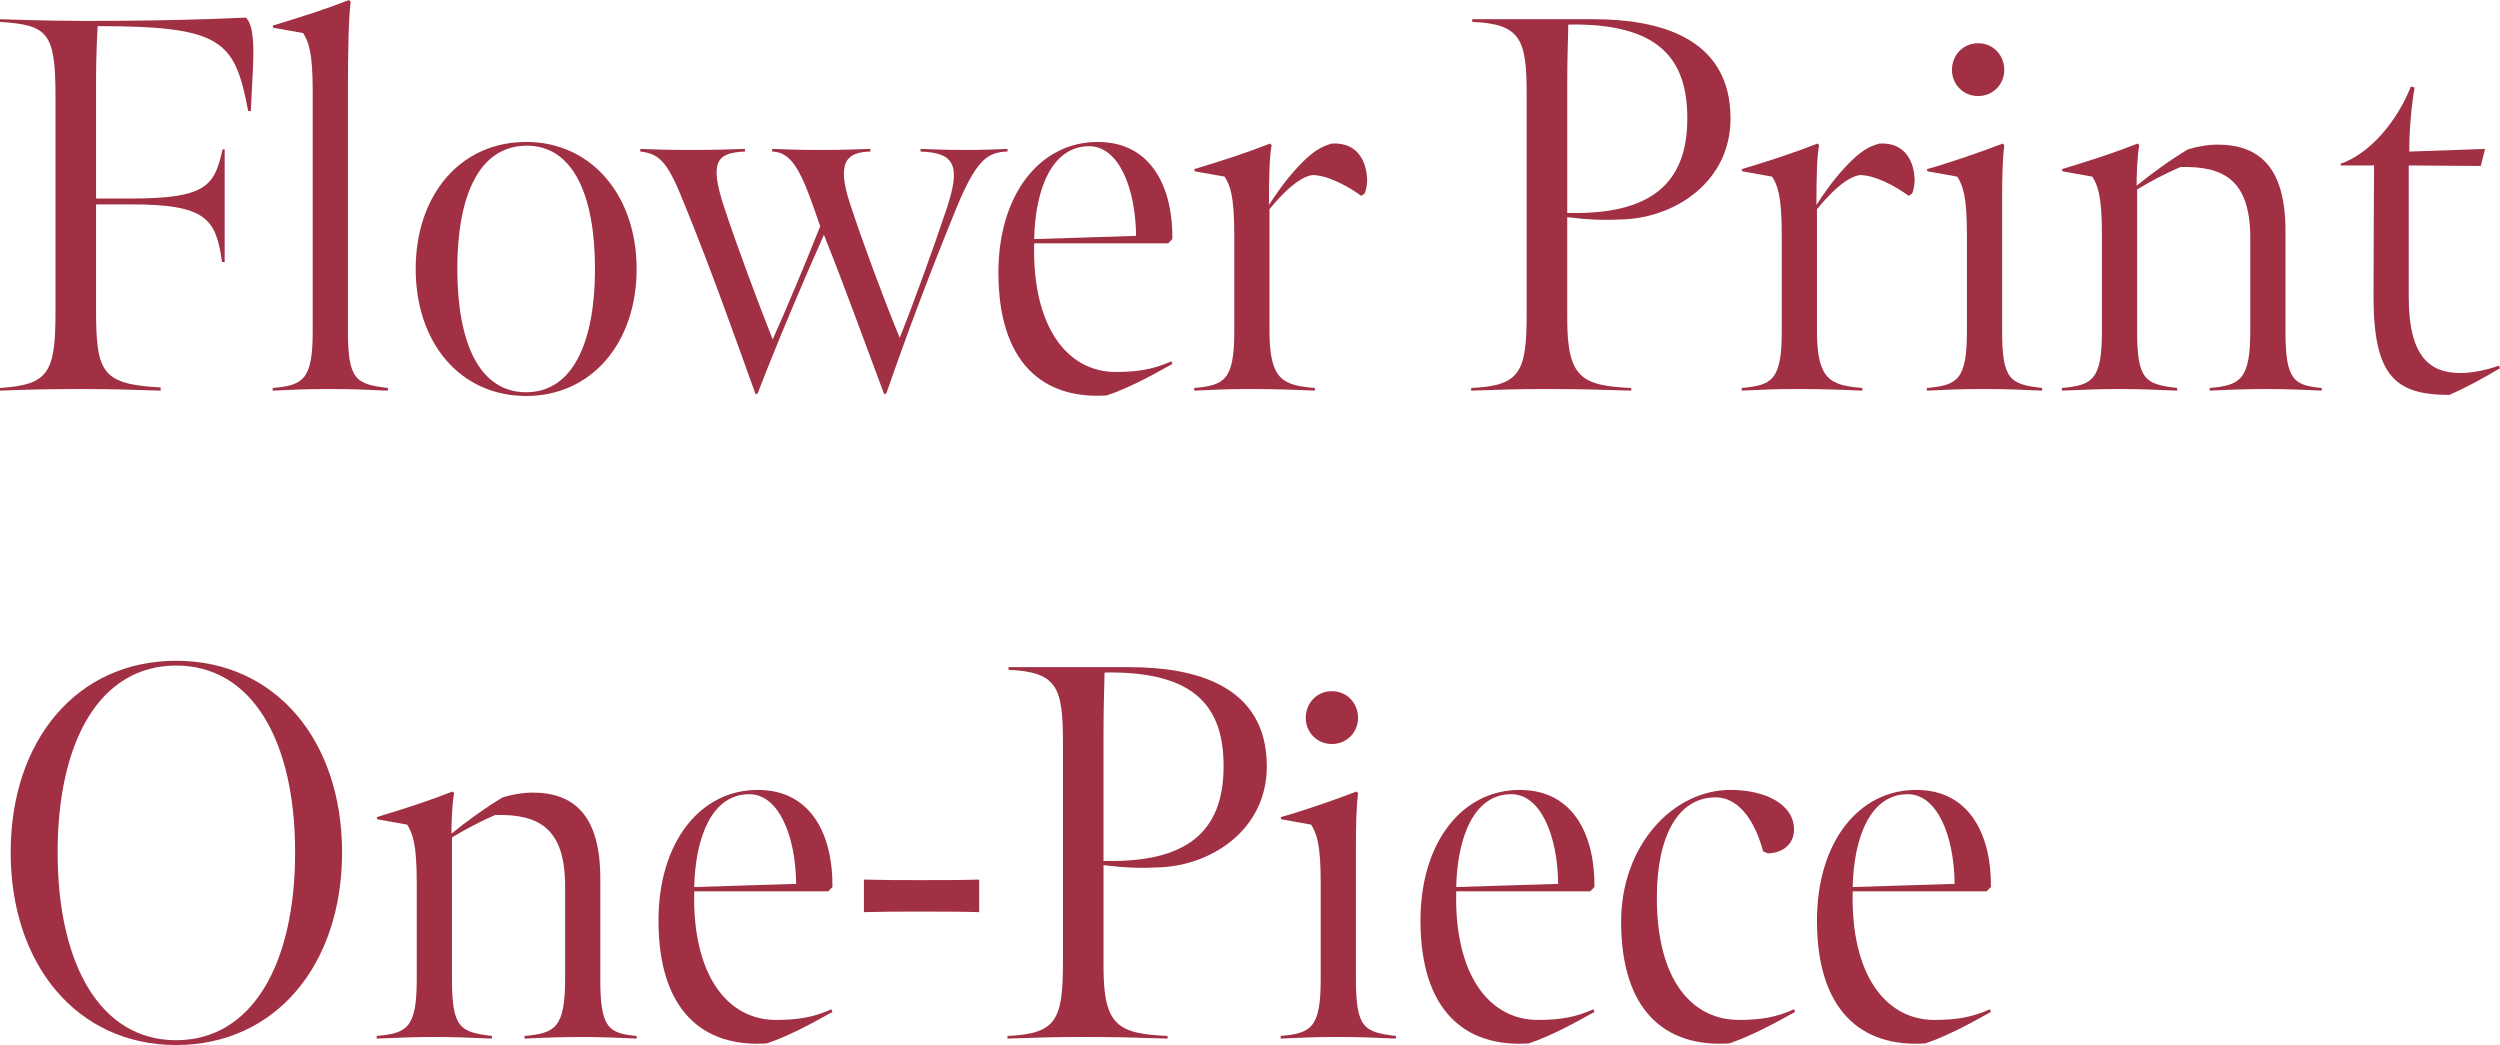
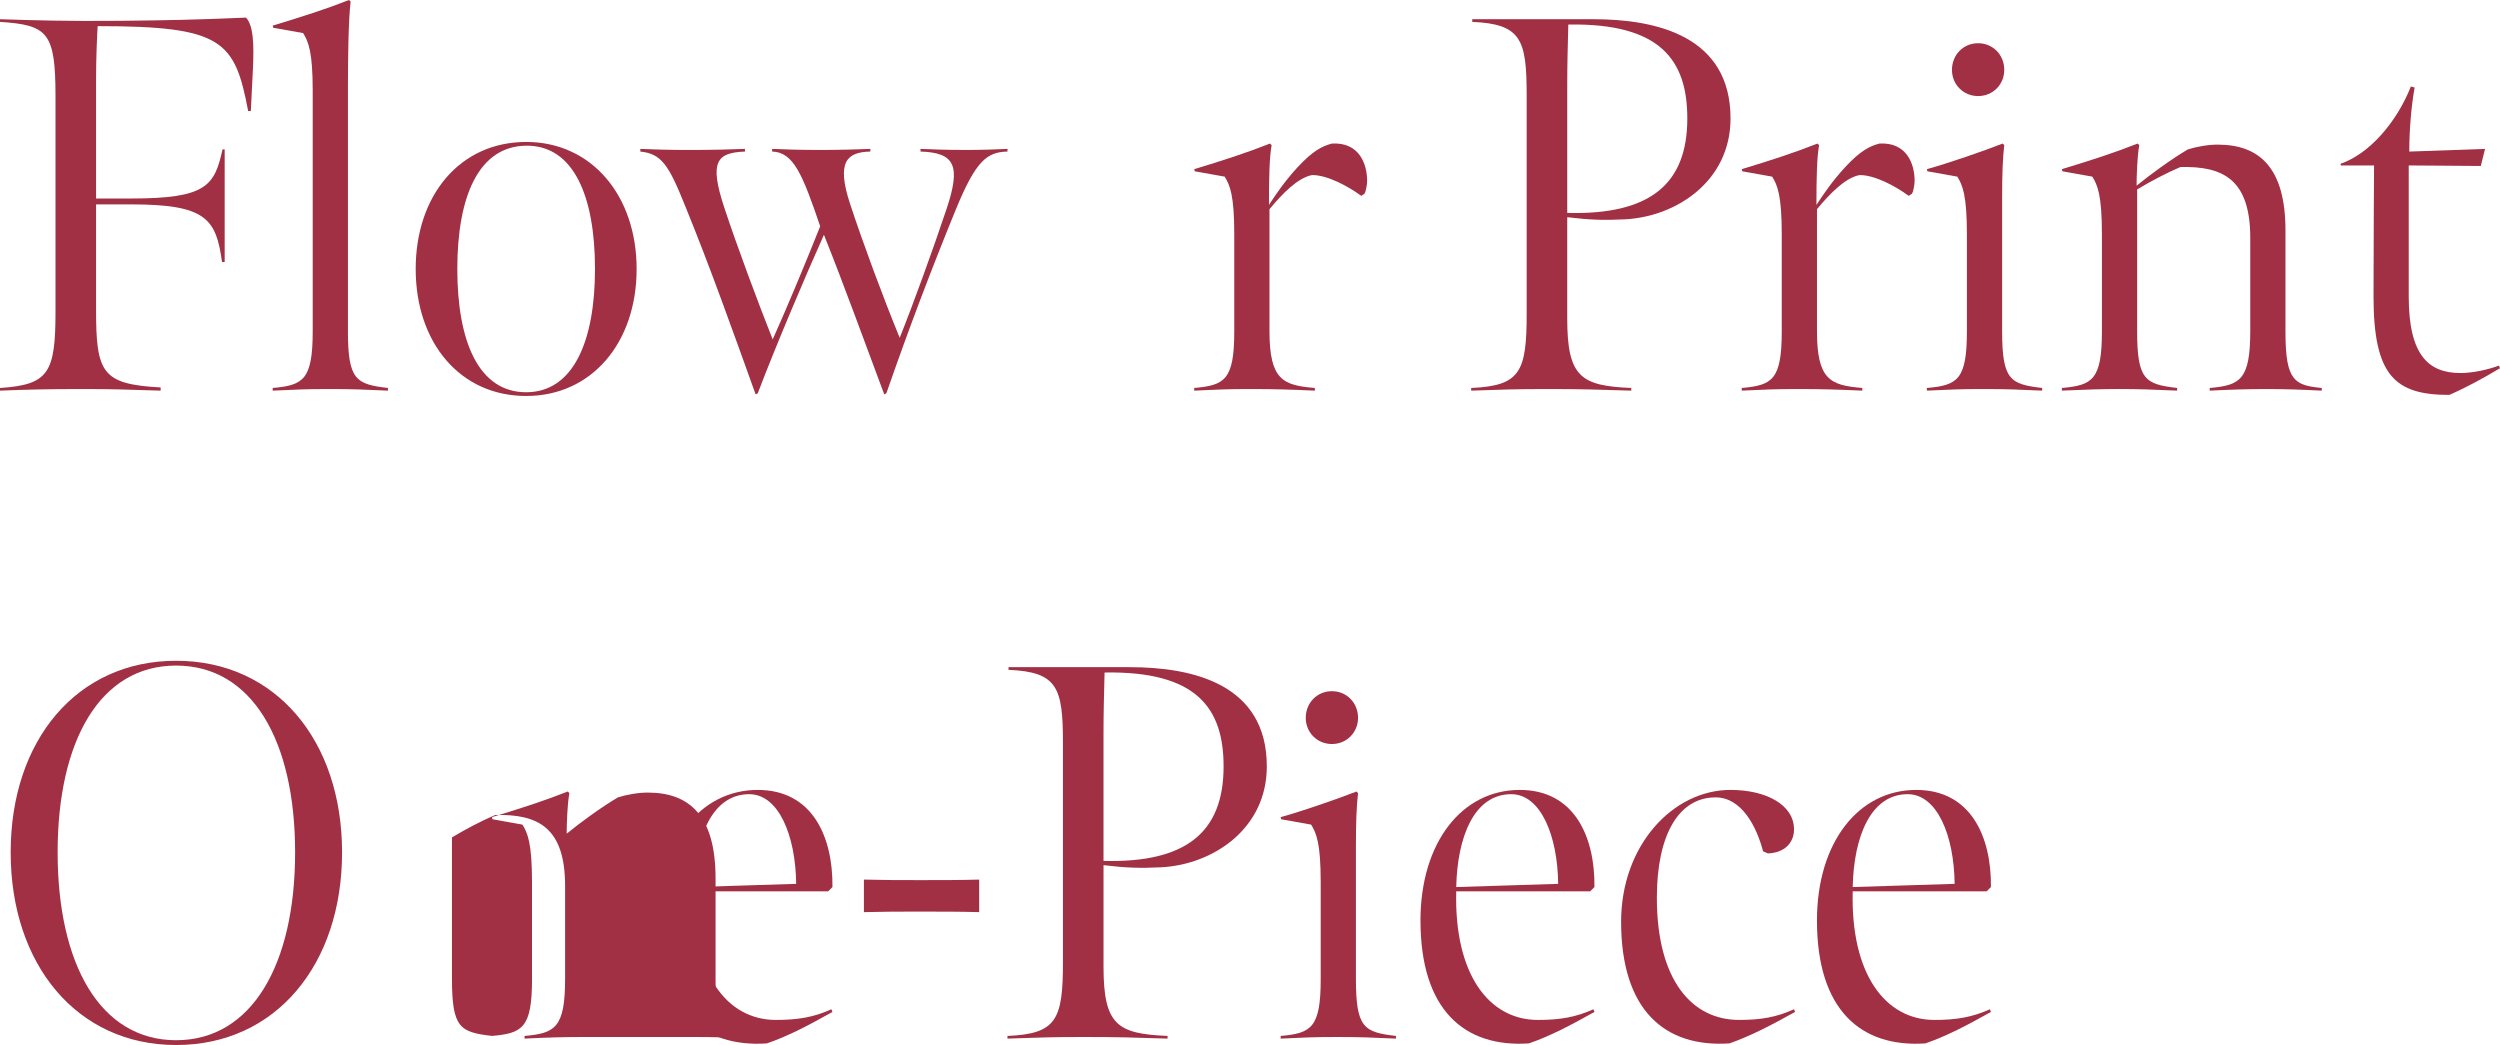
<svg xmlns="http://www.w3.org/2000/svg" id="_レイヤー_2" viewBox="0 0 224.88 94.001">
  <g id="design">
    <path d="M0,34.899c4.368-.288,4.992-1.344,4.992-6.864V8.641C4.992,2.88,4.272,2.256,0,1.968v-.24c2.976.096,6.048.192,10.849.144,4.369-.048,6.865-.096,11.281-.288.672.72.72,2.4.624,4.56l-.192,3.84h-.24c-1.2-6.336-2.304-7.633-13.537-7.633-.048.672-.144,2.928-.144,4.704v10.801h3.168c6.769,0,7.489-1.152,8.209-4.416h.192v10.129h-.24c-.528-3.936-1.488-5.184-8.209-5.184h-3.12v9.457c0,5.712.528,6.72,5.809,7.009v.288c-3.312-.096-4.033-.144-7.105-.144s-4.896.048-7.344.144v-.24Z" style="fill:#a23044; stroke-width:0px;" />
    <path d="M31.296,29.763c0,4.417.72,4.8,3.601,5.136v.24c-2.208-.096-3.072-.144-5.232-.144-2.256,0-2.928.048-5.137.144v-.24c2.736-.24,3.601-.72,3.601-5.088V8.161c0-3.504-.384-4.417-.864-5.185l-2.688-.48-.048-.192c2.688-.816,4.801-1.488,6.865-2.304l.144.144c-.192,1.68-.24,4.896-.24,7.681v21.938Z" style="fill:#a23044; stroke-width:0px;" />
    <path d="M47.329,35.619c-5.953,0-9.937-4.8-9.937-11.425s3.984-11.425,9.937-11.425c5.904,0,9.937,4.848,9.937,11.425,0,6.625-4.032,11.425-9.937,11.425ZM47.329,13.105c-4.272.048-6.193,4.56-6.193,11.089,0,6.528,1.92,11.089,6.193,11.089,4.224,0,6.192-4.561,6.192-11.089,0-6.529-1.92-11.137-6.192-11.089Z" style="fill:#a23044; stroke-width:0px;" />
    <path d="M61.632,18.53c-1.488-3.744-2.16-4.705-4.033-4.896v-.24c1.104.048,2.592.096,4.417.096,1.968,0,3.84-.048,4.993-.096v.24c-2.544.096-3.216.912-1.873,4.992,1.152,3.504,3.072,8.641,4.369,11.905,1.104-2.448,2.784-6.433,4.272-10.177-1.584-4.656-2.4-6.673-4.32-6.721v-.24c1.2.048,2.4.096,4.272.096,1.92,0,3.36-.048,4.561-.096v.24c-2.112.048-3.072.912-1.824,4.704,1.152,3.504,2.928,8.305,4.464,12.049,1.2-2.976,3.072-8.161,4.225-11.617,1.296-3.888.72-5.041-2.352-5.136v-.24c1.104.048,2.352.096,4.128.096,1.392,0,2.688-.048,3.696-.096v.24c-1.824.048-2.832.768-4.656,5.232-2.064,5.041-4.176,10.561-6.24,16.513l-.192.096c-1.872-4.992-3.6-9.793-5.424-14.353-1.68,3.744-4.369,10.081-5.953,14.257l-.192.096c-1.968-5.472-4.081-11.425-6.336-16.945Z" style="fill:#a23044; stroke-width:0px;" />
-     <path d="M89.808,24.53c0-7.057,3.745-11.761,8.929-11.761,4.896,0,6.769,4.176,6.721,8.737l-.384.384h-12.049c-.192,7.44,2.928,11.569,7.345,11.569,1.968,0,3.408-.24,4.993-.96l.096.24c-2.064,1.152-3.936,2.16-5.904,2.832-5.809.384-9.745-3.024-9.745-11.041ZM97.968,13.153c-3.36,0-4.848,3.888-4.944,8.353l9.169-.288c-.048-4.368-1.584-8.065-4.225-8.065Z" style="fill:#a23044; stroke-width:0px;" />
    <path d="M114.144,18.434c.624-.96,1.44-2.16,2.592-3.408,1.344-1.44,2.16-1.872,3.072-2.112,2.448-.144,3.168,1.824,3.168,3.36,0,.288-.096.912-.24,1.152l-.288.192c-1.248-.912-3.072-1.872-4.416-1.872-1.296.24-2.688,1.68-3.84,3.072v10.945c0,4.417,1.2,4.896,4.08,5.136v.24c-2.208-.096-3.6-.144-5.76-.144-2.256,0-2.88.048-5.089.144v-.24c2.736-.24,3.601-.72,3.601-5.088v-8.737c0-3.504-.384-4.417-.864-5.185l-2.688-.48-.048-.192c2.688-.816,4.752-1.488,6.817-2.304l.144.144c-.192,1.056-.24,2.784-.24,5.376Z" style="fill:#a23044; stroke-width:0px;" />
    <path d="M132.335,34.899c4.416-.192,4.992-1.44,4.992-6.673V8.593c0-5.04-.48-6.432-4.896-6.625v-.24h10.897c5.712,0,12.337,1.536,12.337,8.929,0,5.616-4.848,8.833-9.504,9.073-1.92.096-3.216.048-5.185-.192v9.121c0,5.28,1.248,6.048,5.76,6.24v.24c-3.12-.096-4.368-.144-7.537-.144-2.976,0-3.888.048-6.864.144v-.24ZM151.777,10.657c0-5.232-2.4-8.593-10.705-8.449-.048,2.064-.096,3.36-.096,5.472v11.473c7.393.192,10.801-2.544,10.801-8.497Z" style="fill:#a23044; stroke-width:0px;" />
    <path d="M163.392,18.434c.624-.96,1.44-2.16,2.592-3.408,1.344-1.44,2.16-1.872,3.072-2.112,2.448-.144,3.168,1.824,3.168,3.36,0,.288-.096.912-.24,1.152l-.288.192c-1.248-.912-3.072-1.872-4.416-1.872-1.296.24-2.688,1.68-3.84,3.072v10.945c0,4.417,1.2,4.896,4.08,5.136v.24c-2.208-.096-3.6-.144-5.76-.144-2.256,0-2.88.048-5.088.144v-.24c2.736-.24,3.6-.72,3.6-5.088v-8.737c0-3.504-.384-4.417-.864-5.185l-2.688-.48-.048-.192c2.688-.816,4.752-1.488,6.816-2.304l.144.144c-.192,1.056-.24,2.784-.24,5.376Z" style="fill:#a23044; stroke-width:0px;" />
    <path d="M173.327,34.899c2.736-.24,3.6-.72,3.6-5.088v-8.737c0-3.504-.384-4.417-.864-5.185l-2.688-.48-.048-.192c2.064-.576,5.088-1.632,6.816-2.304l.144.144c-.144,1.2-.192,2.736-.192,4.752v11.953c0,4.417.72,4.8,3.601,5.136v.24c-2.208-.096-3.121-.144-5.281-.144-2.256,0-2.88.048-5.088.144v-.24ZM175.583,6.289c0-1.344,1.008-2.4,2.352-2.4s2.352,1.056,2.352,2.4c0,1.296-1.008,2.352-2.352,2.352s-2.352-1.056-2.352-2.352Z" style="fill:#a23044; stroke-width:0px;" />
    <path d="M203.953,34.995c-1.728,0-3.264.048-5.185.144v-.24c2.736-.24,3.648-.72,3.648-5.136v-8.353c0-5.281-2.448-6.48-6.289-6.385-1.344.576-2.688,1.296-3.888,2.016v12.721c0,4.417.72,4.8,3.6,5.136v.24c-2.208-.096-3.457-.144-5.28-.144-1.536,0-2.88.048-5.088.144v-.24c2.736-.24,3.6-.72,3.6-5.088v-8.737c0-3.504-.384-4.417-.864-5.185l-2.688-.48-.048-.192c2.688-.816,4.752-1.488,6.816-2.304l.144.144c-.192,1.056-.24,2.88-.24,3.648,1.296-1.056,3.072-2.352,4.608-3.264.768-.24,1.776-.432,2.688-.432,3.744,0,6.096,2.064,6.096,7.729v9.121c0,4.417.816,4.801,3.265,5.041v.24c-1.92-.096-3.36-.144-4.896-.144Z" style="fill:#a23044; stroke-width:0px;" />
    <path d="M213.503,26.642c0-4.032.048-11.761.048-11.761h-2.976l-.048-.144c2.641-.912,5.089-3.792,6.337-6.96l.336.096c-.288,1.632-.48,3.744-.48,5.761l6.816-.24-.384,1.536-6.481-.048v11.809c0,5.376,1.873,6.864,4.657,6.864,1.056,0,2.448-.288,3.456-.672l.096.24c-1.536.912-3.024,1.728-4.561,2.4-4.896,0-6.816-1.728-6.816-8.881Z" style="fill:#a23044; stroke-width:0px;" />
    <path d="M15.841,94.001c-8.929,0-14.881-7.249-14.881-17.329s5.953-17.234,14.881-17.234c8.977,0,14.929,7.201,14.929,17.234,0,10.081-5.953,17.329-14.929,17.329ZM15.841,59.87c-6.817,0-10.657,6.721-10.657,16.802s3.84,16.897,10.657,16.897c6.816,0,10.705-6.817,10.705-16.897s-3.888-16.802-10.705-16.802Z" style="fill:#a23044; stroke-width:0px;" />
-     <path d="M52.369,93.281c-1.728,0-3.264.048-5.185.144v-.24c2.736-.24,3.648-.72,3.648-5.136v-8.353c0-5.28-2.448-6.48-6.289-6.385-1.344.576-2.688,1.296-3.888,2.016v12.721c0,4.416.72,4.801,3.6,5.136v.24c-2.208-.096-3.457-.144-5.28-.144-1.536,0-2.88.048-5.088.144v-.24c2.736-.24,3.6-.72,3.6-5.088v-8.737c0-3.504-.384-4.417-.864-5.185l-2.688-.48-.048-.192c2.688-.816,4.752-1.488,6.816-2.304l.144.144c-.192,1.056-.24,2.88-.24,3.648,1.296-1.056,3.072-2.352,4.608-3.264.768-.24,1.776-.432,2.688-.432,3.744,0,6.096,2.064,6.096,7.729v9.121c0,4.417.816,4.801,3.265,5.041v.24c-1.92-.096-3.36-.144-4.896-.144Z" style="fill:#a23044; stroke-width:0px;" />
+     <path d="M52.369,93.281c-1.728,0-3.264.048-5.185.144v-.24c2.736-.24,3.648-.72,3.648-5.136v-8.353c0-5.28-2.448-6.48-6.289-6.385-1.344.576-2.688,1.296-3.888,2.016v12.721c0,4.416.72,4.801,3.6,5.136v.24v-.24c2.736-.24,3.6-.72,3.6-5.088v-8.737c0-3.504-.384-4.417-.864-5.185l-2.688-.48-.048-.192c2.688-.816,4.752-1.488,6.816-2.304l.144.144c-.192,1.056-.24,2.88-.24,3.648,1.296-1.056,3.072-2.352,4.608-3.264.768-.24,1.776-.432,2.688-.432,3.744,0,6.096,2.064,6.096,7.729v9.121c0,4.417.816,4.801,3.265,5.041v.24c-1.92-.096-3.36-.144-4.896-.144Z" style="fill:#a23044; stroke-width:0px;" />
    <path d="M59.231,82.816c0-7.057,3.745-11.761,8.929-11.761,4.896,0,6.769,4.176,6.721,8.737l-.384.384h-12.049c-.192,7.441,2.928,11.569,7.345,11.569,1.968,0,3.408-.24,4.993-.96l.096.24c-2.064,1.152-3.936,2.16-5.904,2.832-5.809.384-9.745-3.024-9.745-11.041ZM67.392,71.439c-3.36,0-4.848,3.888-4.944,8.353l9.169-.288c-.048-4.368-1.584-8.065-4.225-8.065Z" style="fill:#a23044; stroke-width:0px;" />
    <path d="M77.71,79.12c1.92.048,3.12.048,5.088.048,2.064,0,3.504,0,5.281-.048v2.928c-1.824-.048-3.312-.048-5.377-.048-1.92,0-3.072,0-4.992.048v-2.928Z" style="fill:#a23044; stroke-width:0px;" />
    <path d="M90.623,93.185c4.416-.192,4.992-1.44,4.992-6.673v-19.634c0-5.04-.48-6.432-4.896-6.625v-.24h10.897c5.712,0,12.337,1.536,12.337,8.929,0,5.616-4.848,8.833-9.504,9.073-1.92.096-3.216.048-5.185-.192v9.121c0,5.28,1.248,6.048,5.76,6.24v.24c-3.12-.096-4.368-.144-7.537-.144-2.976,0-3.888.048-6.864.144v-.24ZM110.064,68.943c0-5.232-2.4-8.593-10.705-8.449-.048,2.064-.096,3.36-.096,5.473v11.473c7.393.192,10.801-2.544,10.801-8.497Z" style="fill:#a23044; stroke-width:0px;" />
    <path d="M115.199,93.185c2.736-.24,3.601-.72,3.601-5.088v-8.737c0-3.504-.384-4.417-.864-5.185l-2.688-.48-.048-.192c2.064-.576,5.088-1.632,6.816-2.304l.144.144c-.144,1.2-.192,2.736-.192,4.752v11.953c0,4.416.72,4.801,3.601,5.136v.24c-2.208-.096-3.121-.144-5.281-.144-2.256,0-2.88.048-5.088.144v-.24ZM117.455,64.574c0-1.344,1.008-2.4,2.352-2.4s2.352,1.056,2.352,2.4c0,1.296-1.008,2.352-2.352,2.352s-2.352-1.056-2.352-2.352Z" style="fill:#a23044; stroke-width:0px;" />
    <path d="M127.774,82.816c0-7.057,3.745-11.761,8.929-11.761,4.896,0,6.769,4.176,6.721,8.737l-.384.384h-12.049c-.192,7.441,2.928,11.569,7.345,11.569,1.968,0,3.408-.24,4.993-.96l.096.24c-2.064,1.152-3.936,2.16-5.904,2.832-5.809.384-9.745-3.024-9.745-11.041ZM135.935,71.439c-3.36,0-4.848,3.888-4.944,8.353l9.169-.288c-.048-4.368-1.584-8.065-4.225-8.065Z" style="fill:#a23044; stroke-width:0px;" />
    <path d="M145.822,82.912c0-6.864,4.657-11.857,9.841-11.857,3.216,0,5.713,1.344,5.713,3.552,0,1.248-.912,2.112-2.353,2.16l-.432-.192c-.576-2.208-1.92-4.849-4.272-4.849-3.312,0-5.281,3.36-5.281,9.025,0,7.441,3.168,10.993,7.393,10.993,1.968,0,3.36-.24,4.945-.96l.096.24c-2.064,1.152-3.984,2.16-5.904,2.832-5.809.384-9.745-2.976-9.745-10.945Z" style="fill:#a23044; stroke-width:0px;" />
    <path d="M163.438,82.816c0-7.057,3.745-11.761,8.929-11.761,4.896,0,6.769,4.176,6.721,8.737l-.384.384h-12.049c-.192,7.441,2.928,11.569,7.345,11.569,1.968,0,3.408-.24,4.993-.96l.096.24c-2.064,1.152-3.936,2.16-5.904,2.832-5.809.384-9.745-3.024-9.745-11.041ZM171.598,71.439c-3.36,0-4.848,3.888-4.944,8.353l9.169-.288c-.048-4.368-1.584-8.065-4.225-8.065Z" style="fill:#a23044; stroke-width:0px;" />
  </g>
</svg>